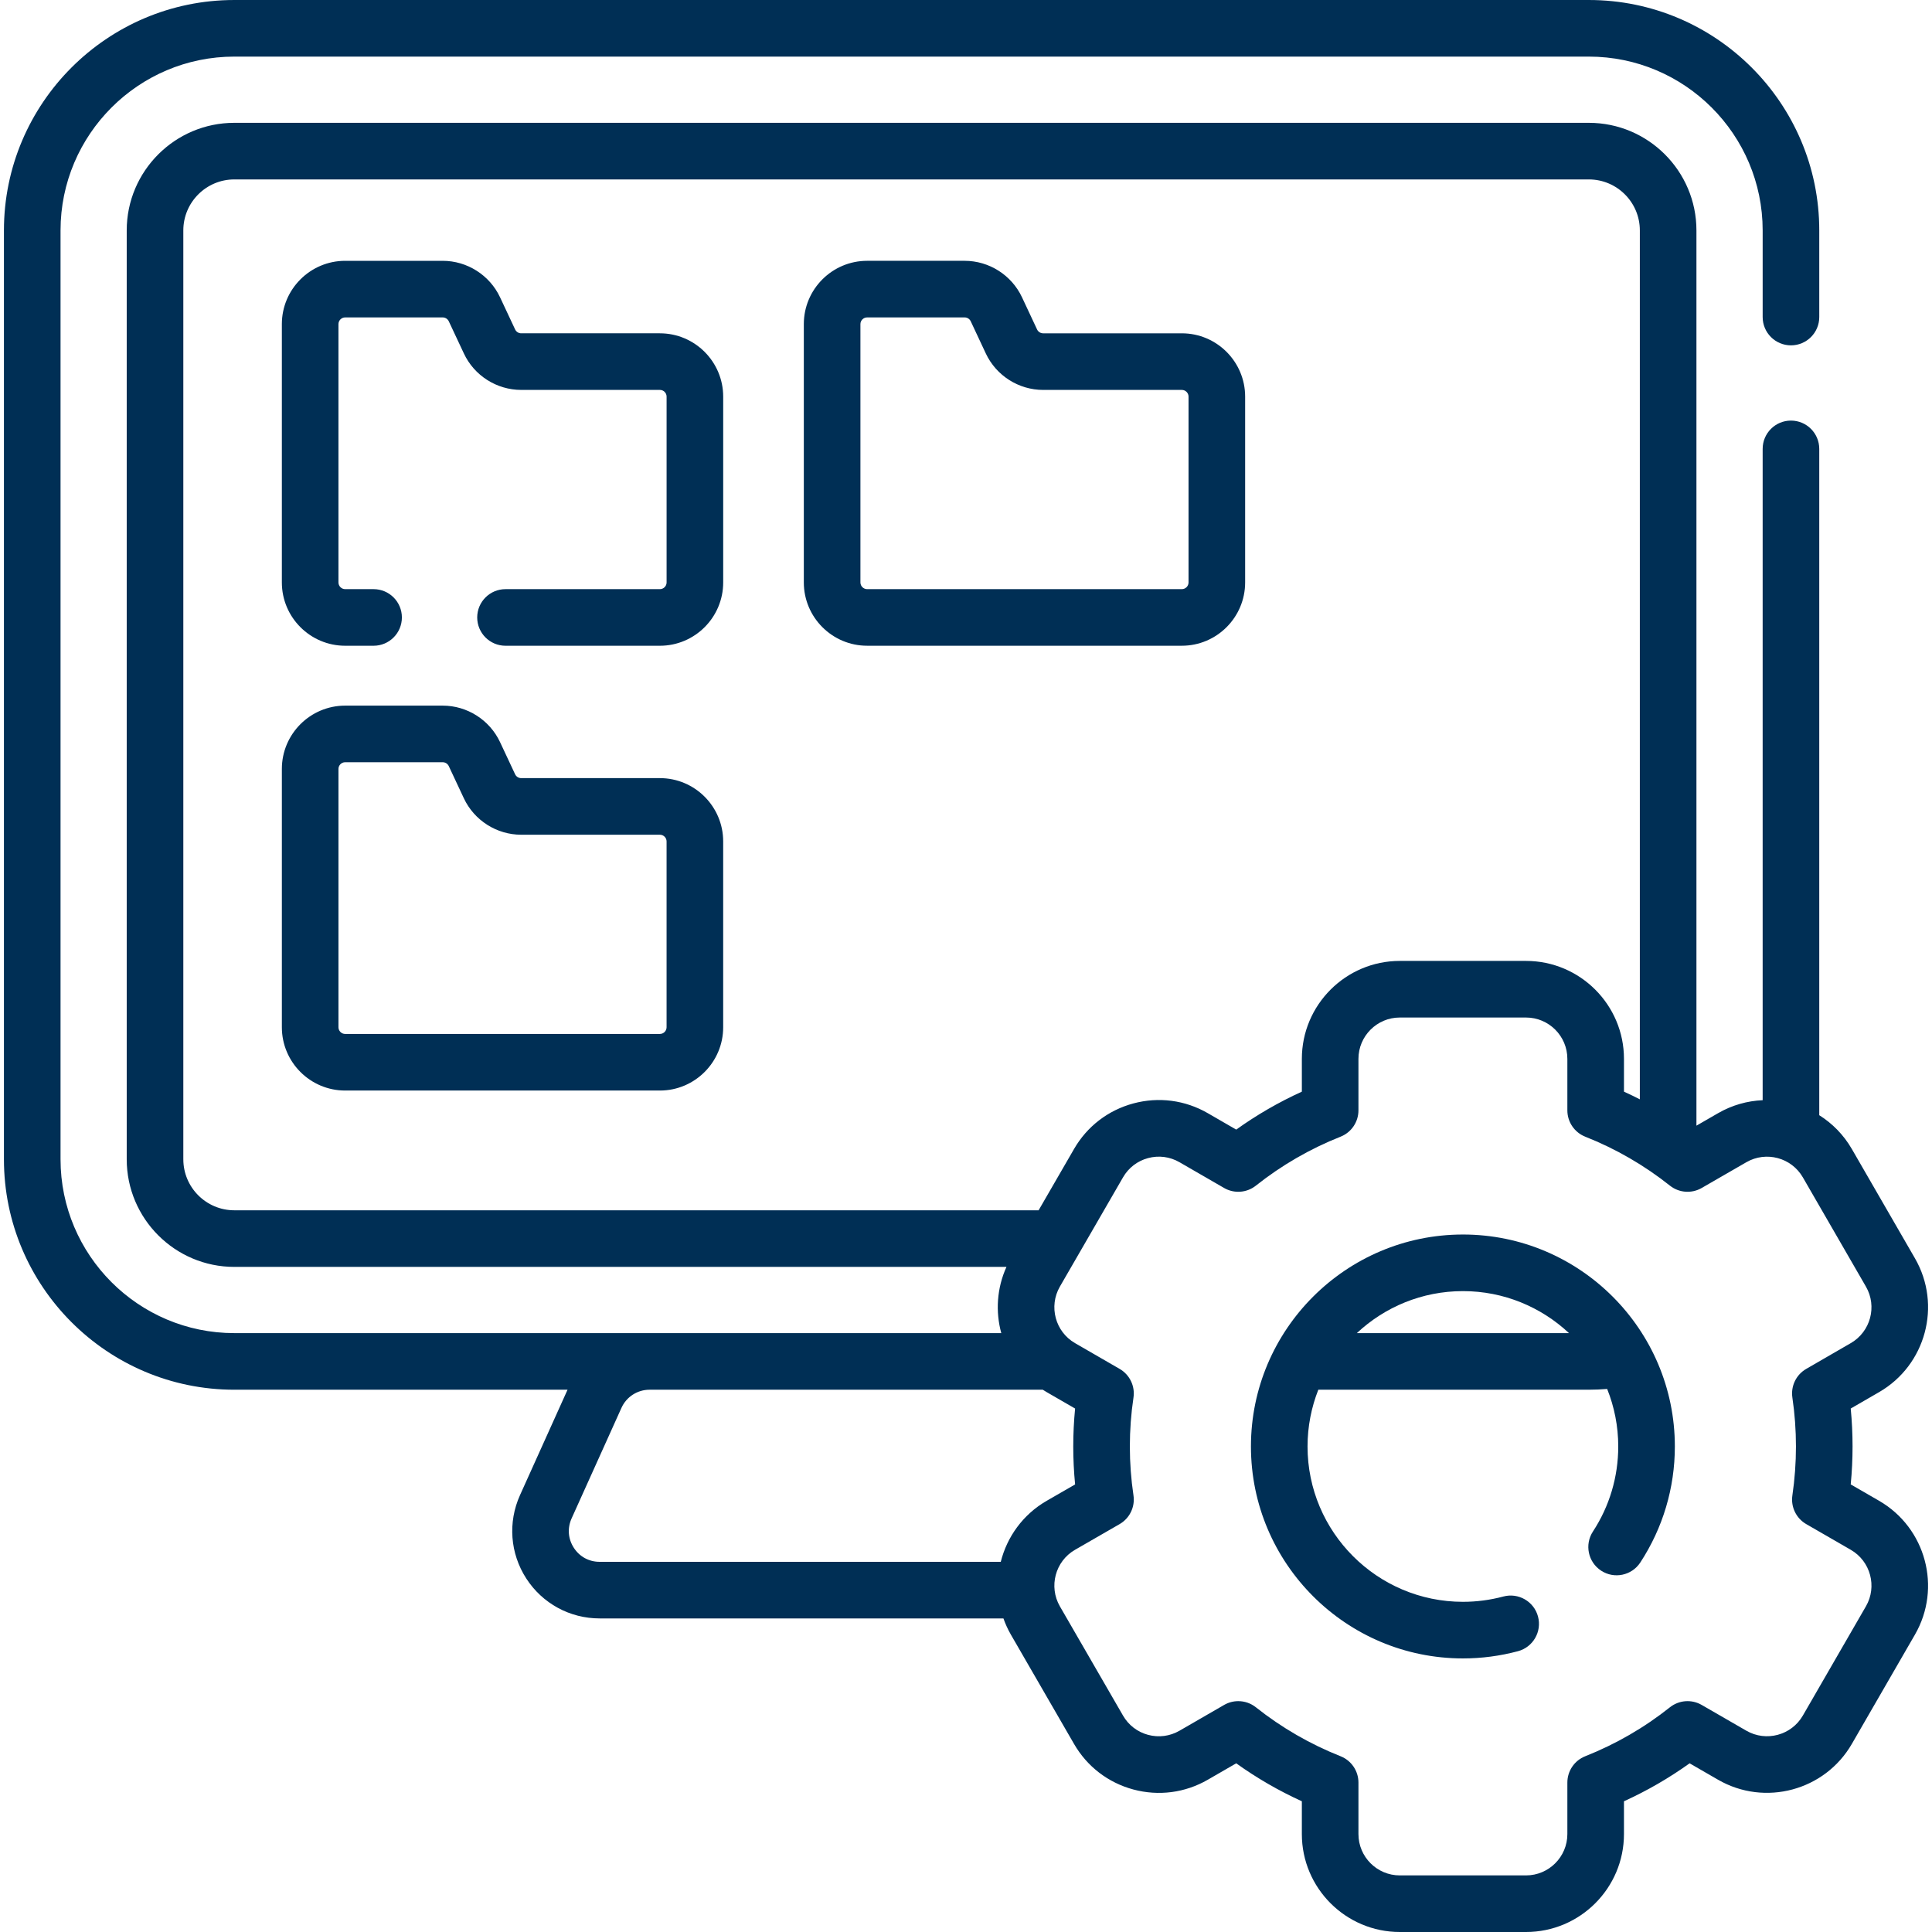
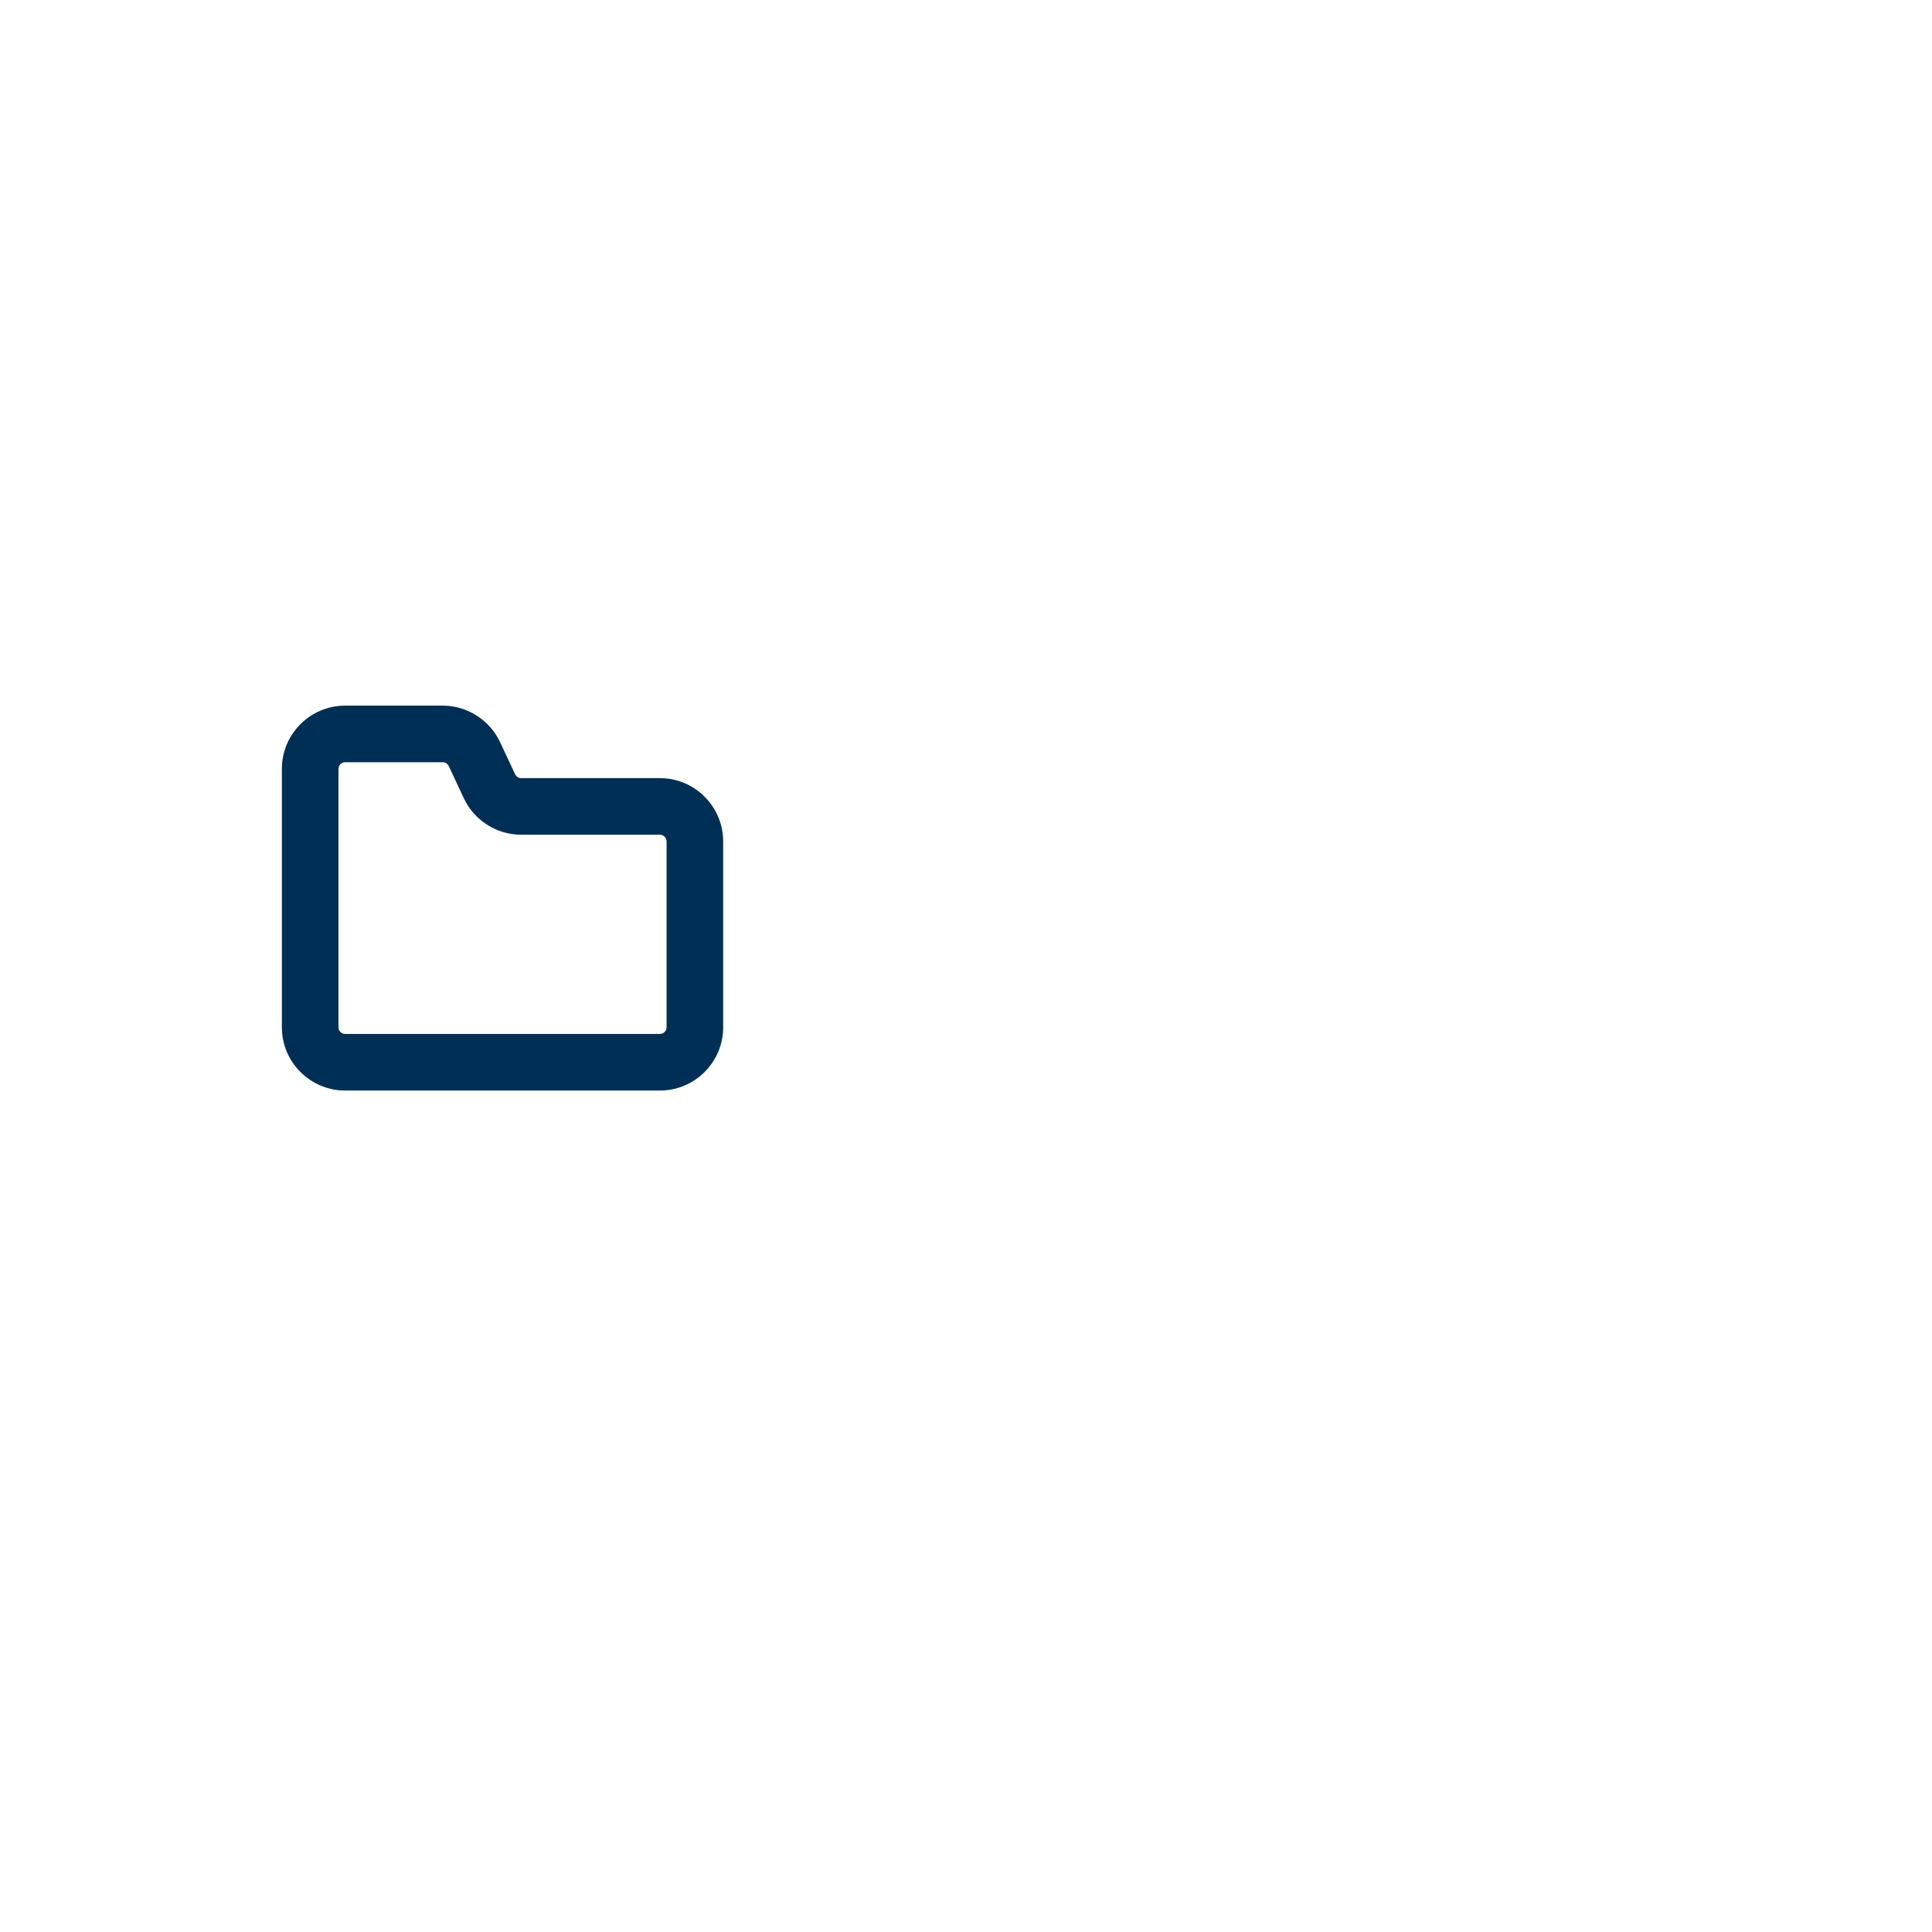
<svg xmlns="http://www.w3.org/2000/svg" version="1.1" width="512" height="512" x="0" y="0" viewBox="0 0 512 512" style="enable-background:new 0 0 512 512" xml:space="preserve" class="">
  <g>
    <g>
-       <path d="m174.873 88.33h-36.75c-.688 0-1.316-.396-1.609-1.024l-4.001-8.533c-2.752-5.864-8.715-9.653-15.189-9.653h-25.85c-9.252 0-16.78 7.527-16.78 16.78v68.45c0 9.252 7.528 16.78 16.78 16.78h7.53c4.142 0 7.5-3.358 7.5-7.5s-3.358-7.5-7.5-7.5h-7.53c-.981 0-1.78-.798-1.78-1.78v-68.45c0-.981.799-1.78 1.78-1.78h25.85c.686 0 1.318.403 1.61 1.024l3.993 8.516c2.739 5.875 8.705 9.67 15.197 9.67h36.75c.981 0 1.78.798 1.78 1.78v49.24c0 .981-.798 1.78-1.78 1.78h-40.91c-4.142 0-7.5 3.358-7.5 7.5s3.358 7.5 7.5 7.5h40.91c9.252 0 16.78-7.527 16.78-16.78v-49.24c-.001-9.253-7.529-16.78-16.781-16.78z" fill="#002f55" data-original="#000000" style="" />
-       <path d="m313.198 171.126c9.251 0 16.776-7.526 16.776-16.777v-49.241c0-9.251-7.525-16.777-16.776-16.777h-36.755c-.687 0-1.318-.402-1.609-1.023l-3.997-8.531c-2.749-5.868-8.712-9.659-15.192-9.659h-25.848c-9.251 0-16.777 7.526-16.777 16.777v68.454c0 9.251 7.526 16.777 16.777 16.777zm-85.178-16.777v-68.453c0-.98.797-1.777 1.777-1.777h25.848c.687 0 1.318.402 1.609 1.023l3.997 8.531c2.749 5.867 8.713 9.659 15.192 9.659h36.755c.979 0 1.776.797 1.776 1.777v49.241c0 .98-.797 1.777-1.776 1.777h-83.401c-.98-.001-1.777-.798-1.777-1.778z" fill="#002f55" data-original="#000000" style="" />
      <path d="m174.874 206.212h-36.755c-.687 0-1.318-.402-1.609-1.022l-3.997-8.532c-2.75-5.867-8.713-9.659-15.192-9.659h-25.848c-9.251 0-16.777 7.526-16.777 16.777v68.454c0 9.251 7.526 16.777 16.777 16.777h83.401c9.251 0 16.777-7.526 16.777-16.777v-49.241c0-9.251-7.526-16.777-16.777-16.777zm1.777 66.018c0 .98-.797 1.777-1.777 1.777h-83.401c-.98 0-1.777-.797-1.777-1.777v-68.454c0-.98.797-1.777 1.777-1.777h25.848c.687 0 1.318.402 1.609 1.023l3.997 8.532c2.75 5.867 8.713 9.658 15.192 9.658h36.755c.98 0 1.777.797 1.777 1.777z" fill="#002f55" data-original="#000000" style="" />
-       <path d="m387.693 327.16c-30.979 0-56.181 25.198-56.181 56.17s25.202 56.17 56.181 56.17c4.927 0 9.834-.644 14.587-1.915 4.001-1.07 6.378-5.181 5.308-9.183-1.069-4.002-5.181-6.376-9.183-5.309-3.488.933-7.093 1.406-10.712 1.406-22.707 0-41.181-18.469-41.181-41.17 0-5.307 1.021-10.377 2.858-15.04h71.692c1.62 0 3.24-.073 4.854-.202 1.887 4.718 2.936 9.858 2.936 15.242 0 8.042-2.318 15.834-6.704 22.531-2.27 3.465-1.3 8.114 2.166 10.383 3.464 2.269 8.113 1.299 10.383-2.166 5.989-9.146 9.155-19.779 9.155-30.749 0-30.97-25.193-56.168-56.159-56.168zm28.103 26.13h-56.22c7.366-6.896 17.254-11.13 28.117-11.13 10.858 0 20.74 4.235 28.103 11.13z" fill="#002f55" data-original="#000000" style="" />
-       <path d="m497.981 397.725-7.521-4.34c.323-3.343.486-6.709.486-10.058 0-3.35-.163-6.713-.486-10.049l7.521-4.349c12.396-7.158 16.66-23.064 9.504-35.458l-16.721-28.96c-2.182-3.779-5.18-6.798-8.642-8.972v-176.579c0-4.142-3.357-7.5-7.5-7.5s-7.5 3.358-7.5 7.5v172.605c-4.034.174-8.083 1.286-11.814 3.44l-5.735 3.309v-237.254c0-15.721-12.79-28.51-28.511-28.51h-358.969c-15.72 0-28.51 12.79-28.51 28.51v246.17c0 15.721 12.79 28.51 28.51 28.51h204.631c-2.564 5.662-2.927 11.867-1.374 17.55h-93.217-110.04c-25.392 0-46.05-20.663-46.05-46.06v-246.17c0-25.397 20.658-46.06 46.05-46.06h358.97c25.397 0 46.061 20.663 46.061 46.06v22.96c0 4.142 3.357 7.5 7.5 7.5s7.5-3.358 7.5-7.5v-22.96c0-33.668-27.392-61.06-61.061-61.06h-358.97c-33.663 0-61.05 27.392-61.05 61.06v246.17c0 33.668 27.387 61.06 61.05 61.06h88.314l-12.601 27.938c-3.245 7.199-2.625 15.457 1.661 22.088 4.282 6.627 11.548 10.583 19.437 10.583h107.016c.519 1.46 1.168 2.896 1.968 4.286l16.729 28.95c3.457 6.004 9.049 10.302 15.745 12.101 6.708 1.8 13.708.881 19.721-2.59l7.528-4.349c5.466 3.913 11.288 7.28 17.394 10.057v8.691c0 14.312 11.643 25.955 25.954 25.955h33.456c14.312 0 25.955-11.643 25.955-25.955v-8.69c6.12-2.782 11.943-6.148 17.398-10.058l7.54 4.35c12.393 7.157 28.3 2.893 35.458-9.504l16.721-28.96c7.154-12.393 2.891-28.3-9.506-35.458zm-449.398-90.495v-246.17c0-7.45 6.061-13.51 13.51-13.51h358.97c7.45 0 13.511 6.061 13.511 13.51v230.275c-1.386-.708-2.786-1.391-4.205-2.037v-8.69c0-14.312-11.644-25.955-25.955-25.955h-33.456c-14.312 0-25.954 11.643-25.954 25.955v8.691c-6.106 2.778-11.928 6.144-17.394 10.057l-7.53-4.35c-6.01-3.47-13.012-4.392-19.718-2.589-6.696 1.798-12.288 6.096-15.74 12.09l-9.38 16.232h-213.149c-7.45.001-13.51-6.059-13.51-13.509zm216.631 106.67h-106.311c-2.816 0-5.309-1.357-6.837-3.724-1.533-2.372-1.746-5.208-.585-7.782l13.22-29.31c1.313-2.912 4.231-4.793 7.433-4.793h104.212c.341.219.688.433 1.042.638l7.526 4.348c-.326 3.323-.49 6.688-.49 10.052 0 3.363.165 6.73.491 10.06l-7.525 4.338c-6.325 3.649-10.525 9.586-12.176 16.173zm229.281 11.784-16.721 28.96c-3.022 5.233-9.737 7.035-14.97 4.012l-11.843-6.833c-2.668-1.539-6.005-1.29-8.416.626-6.794 5.403-14.344 9.768-22.439 12.974-2.86 1.133-4.738 3.897-4.738 6.973v13.649c0 6.041-4.914 10.955-10.955 10.955h-33.456c-6.04 0-10.954-4.914-10.954-10.955v-13.649c0-3.076-1.878-5.84-4.738-6.973-8.069-3.196-15.622-7.562-22.446-12.978-1.356-1.077-3.006-1.625-4.663-1.625-1.289 0-2.584.332-3.751 1.006l-11.825 6.832c-2.539 1.465-5.494 1.853-8.327 1.093-2.823-.758-5.181-2.569-6.643-5.109l-16.729-28.95c-3.017-5.24-1.219-11.958 4.004-14.973l11.827-6.817c2.673-1.541 4.13-4.561 3.672-7.612-.637-4.242-.96-8.603-.96-12.962 0-4.363.323-8.718.959-12.945.46-3.049-.994-6.068-3.664-7.611l-11.829-6.833c-5.228-3.018-7.025-9.736-4.015-14.966l16.74-28.97c1.456-2.529 3.813-4.34 6.638-5.099 2.829-.762 5.789-.372 8.324 1.092l11.827 6.832c2.665 1.539 6.001 1.294 8.414-.619 6.825-5.416 14.377-9.782 22.446-12.978 2.859-1.132 4.738-3.897 4.738-6.973v-13.65c0-6.041 4.914-10.955 10.954-10.955h33.456c6.041 0 10.955 4.914 10.955 10.955v13.65c0 3.076 1.879 5.841 4.738 6.973 8.096 3.206 15.645 7.57 22.439 12.973 2.411 1.917 5.748 2.165 8.416.626l11.845-6.833c5.232-3.021 11.945-1.22 14.968 4.013l16.721 28.96c3.021 5.231 1.22 11.946-4.019 14.971l-11.813 6.833c-2.661 1.539-4.113 4.546-3.665 7.587.63 4.265.949 8.628.949 12.966 0 4.334-.319 8.703-.949 12.984-.448 3.042 1.008 6.05 3.671 7.588l11.813 6.817c5.234 3.023 7.034 9.737 4.014 14.968z" fill="#002f55" data-original="#000000" style="" />
    </g>
  </g>
</svg>